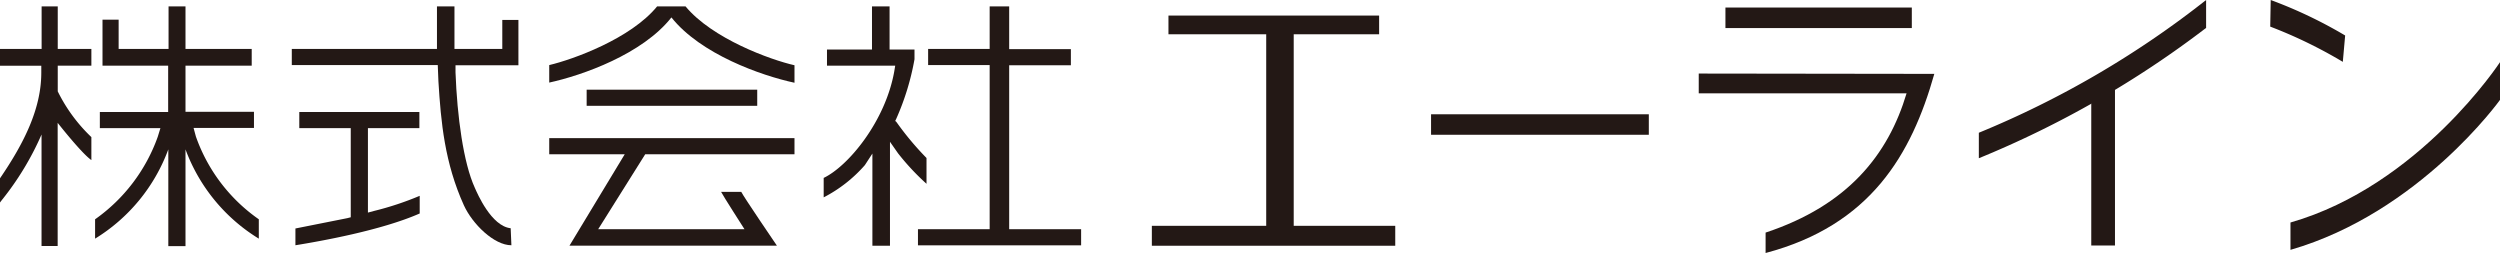
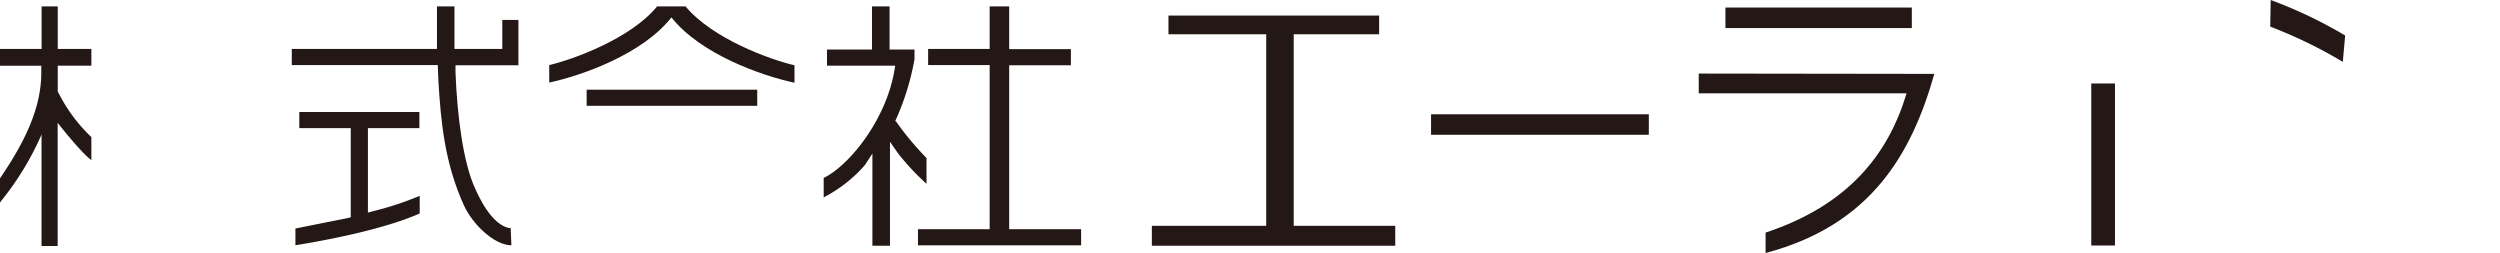
<svg xmlns="http://www.w3.org/2000/svg" viewBox="0 0 309.98 31.37">
  <defs>
    <style>.cls-1{fill:#231815;}</style>
  </defs>
  <g id="レイヤー_2" data-name="レイヤー 2">
    <g id="レイヤー_2-2" data-name="レイヤー 2">
      <path class="cls-1" d="M173,28H160.41V4.25H171V1.93H144.88V4.25H157V28H142.82v2.47H173Z" />
      <path class="cls-1" d="M177.44,16.71V14.17h27v2.54Z" />
      <path class="cls-1" d="M237.05.93H213.94V3.48h23.11ZM210.63,9.12v2.45H236.4c-2.28,7.62-7.28,13.89-17.48,17.27l0,2.53c13-3.44,18.09-12.2,20.92-22.21Z" />
      <path class="cls-1" d="M290.78,4.4A56.22,56.22,0,0,0,281.55,0l-.06,3.3a57.57,57.57,0,0,1,9,4.37Z" />
      <path class="cls-1" d="M37.11,15.89h6.38V26.94l-.43.11-6.43,1.28v2.08c3.07-.5,10.58-1.82,15.41-3.94V24.28a37.68,37.68,0,0,1-5.68,1.88l-.74.2V15.89H52v-2H37.11Z" />
      <path class="cls-1" d="M63.32,28.3c-2.4-.26-4.12-4.28-4.44-5-1.42-3.09-2.2-8.87-2.4-14.32V9c0-.09,0-.15,0-.32l0-.59h7.8V2.47h-2v3.6H56.35s0-5,0-5.28H54.18c0,.3,0,5.28,0,5.28h-18v2h18.1l.08,2c.31,5.11.78,10.13,3.16,15.39,1.06,2.32,3.74,4.95,5.89,4.95Z" />
      <path class="cls-1" d="M114.88,19.59a36.56,36.56,0,0,1-3.62-4.31l-.14-.19L111,15l.15-.32a31.79,31.79,0,0,0,2.24-7.33V6.14h-3.09V.79h-2.18V6.14h-5.58v2H111l-.12.72c-1.1,6.17-5.68,11.73-8.75,13.2v2.41a17.29,17.29,0,0,0,5.11-4l.93-1.43V30.47h2.18V17.58l1,1.43a30,30,0,0,0,3.53,3.78Z" />
      <path class="cls-1" d="M125.13,28.42V8.09h7.65v-2h-7.65V.79h-2.42V6.07h-7.63v2h7.63V28.42h-8.89v2h20.23v-2Z" />
-       <path class="cls-1" d="M72.74,11.12v2H93.89v-2Z" />
-       <path class="cls-1" d="M68.1,19.13h9.36L70.61,30.46H96.33s-4.19-6.15-4.42-6.67h-2.5c.2.42,2.9,4.63,2.9,4.63H74.17L80,19.13H98.51v-2H68.1Z" />
+       <path class="cls-1" d="M72.74,11.12v2H93.89v-2" />
      <path class="cls-1" d="M85,.79H81.48c-3.26,4-10.42,6.58-13.38,7.28v2.17c4.12-.9,11.57-3.53,15.15-8.08,3.63,4.56,11.12,7.21,15.26,8.1V8.09C95.51,7.41,88.31,4.79,85,.79Z" />
      <path class="cls-1" d="M7.16.79h-2V6.07H0V8.15H5.12V9c0,4.41-2.06,8.63-5.12,13.11,0,0,0,2.28,0,3,.16-.22.33-.43.33-.43a35.81,35.81,0,0,0,4.82-8s0,13.5,0,13.82h2V15.23S10.1,19,11.33,19.85V17a20,20,0,0,1-4.17-5.67V8.14h4.17V6.07H7.16Z" />
-       <path class="cls-1" d="M24.29,16.93,24,15.86h7.49v-2H23V8.14h8.21V6.07H23V.79h-2.1V6.07H14.71V2.44h-2v5.7h8.14v5.75H12.38v2h7.51l-.33,1.07a21.22,21.22,0,0,1-7.77,10.23v2.4a21.82,21.82,0,0,0,9.08-11.07v12H23v-12a21.83,21.83,0,0,0,9.09,11.07v-2.4A21,21,0,0,1,24.29,16.93Z" />
-       <path class="cls-1" d="M273.54,3.46a123,123,0,0,1-28.18,16.16V16.46A117.43,117.43,0,0,0,273.54,0Z" />
      <rect class="cls-1" x="259.3" y="10.35" width="2.94" height="20.09" />
-       <path class="cls-1" d="M310,12.36s-10,14-26,18.62V27.59C300,23,310,7.68,310,7.68Z" />
    </g>
  </g>
</svg>